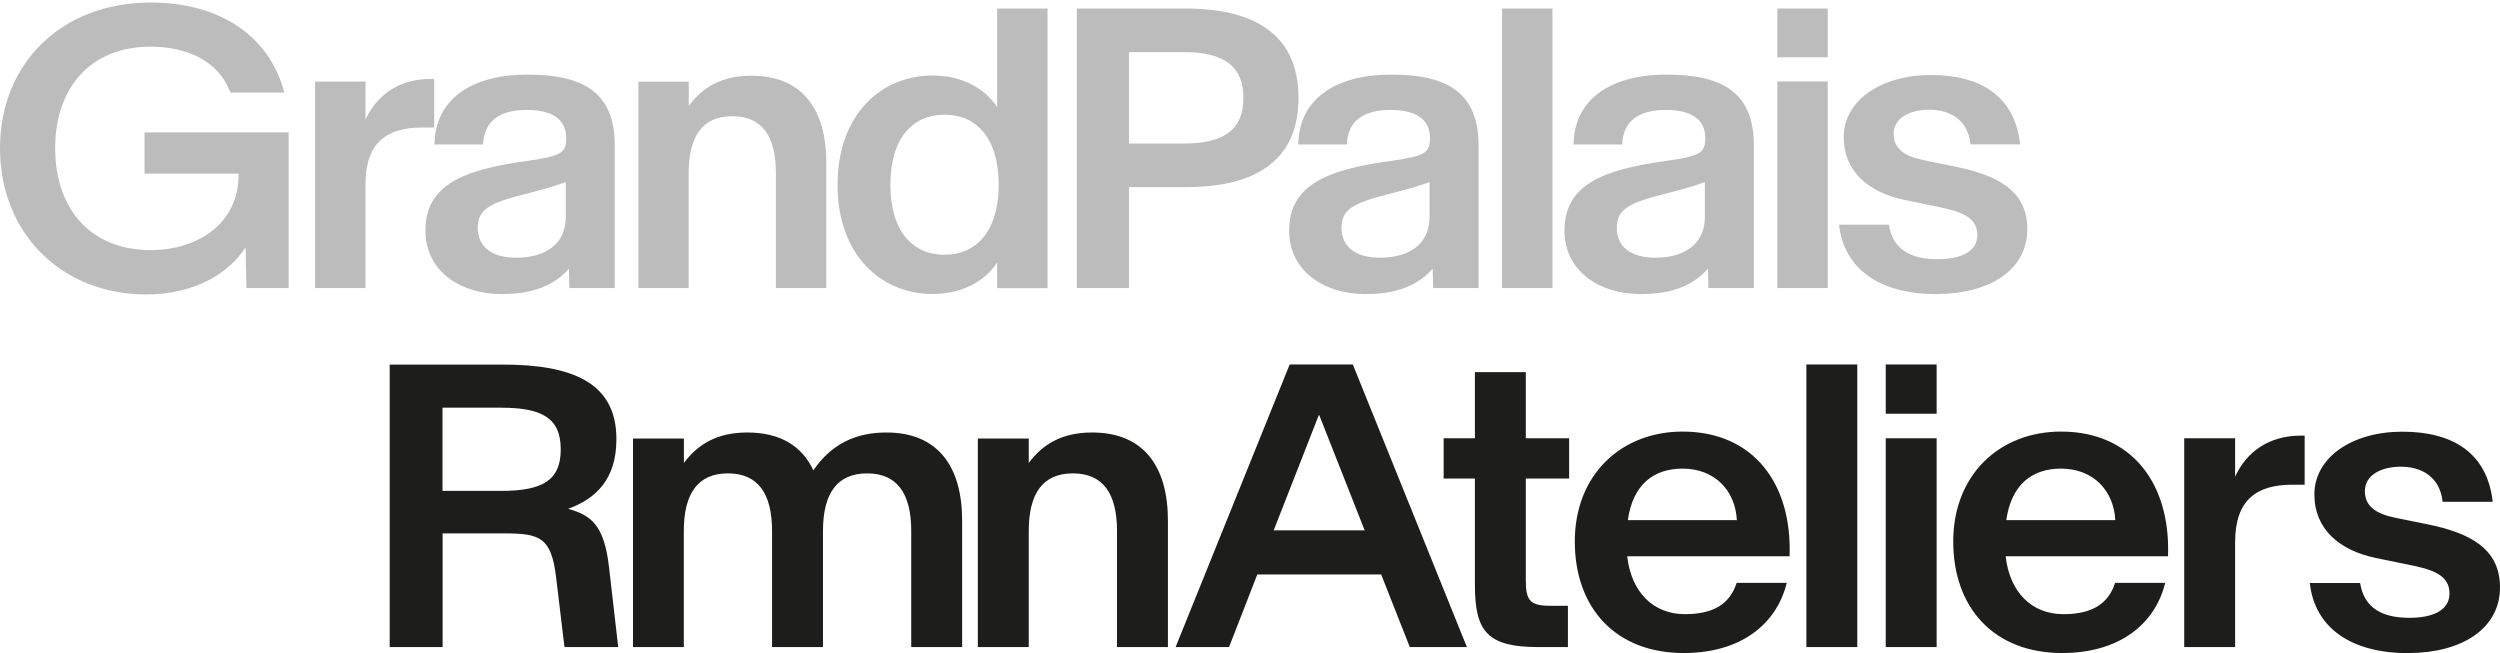
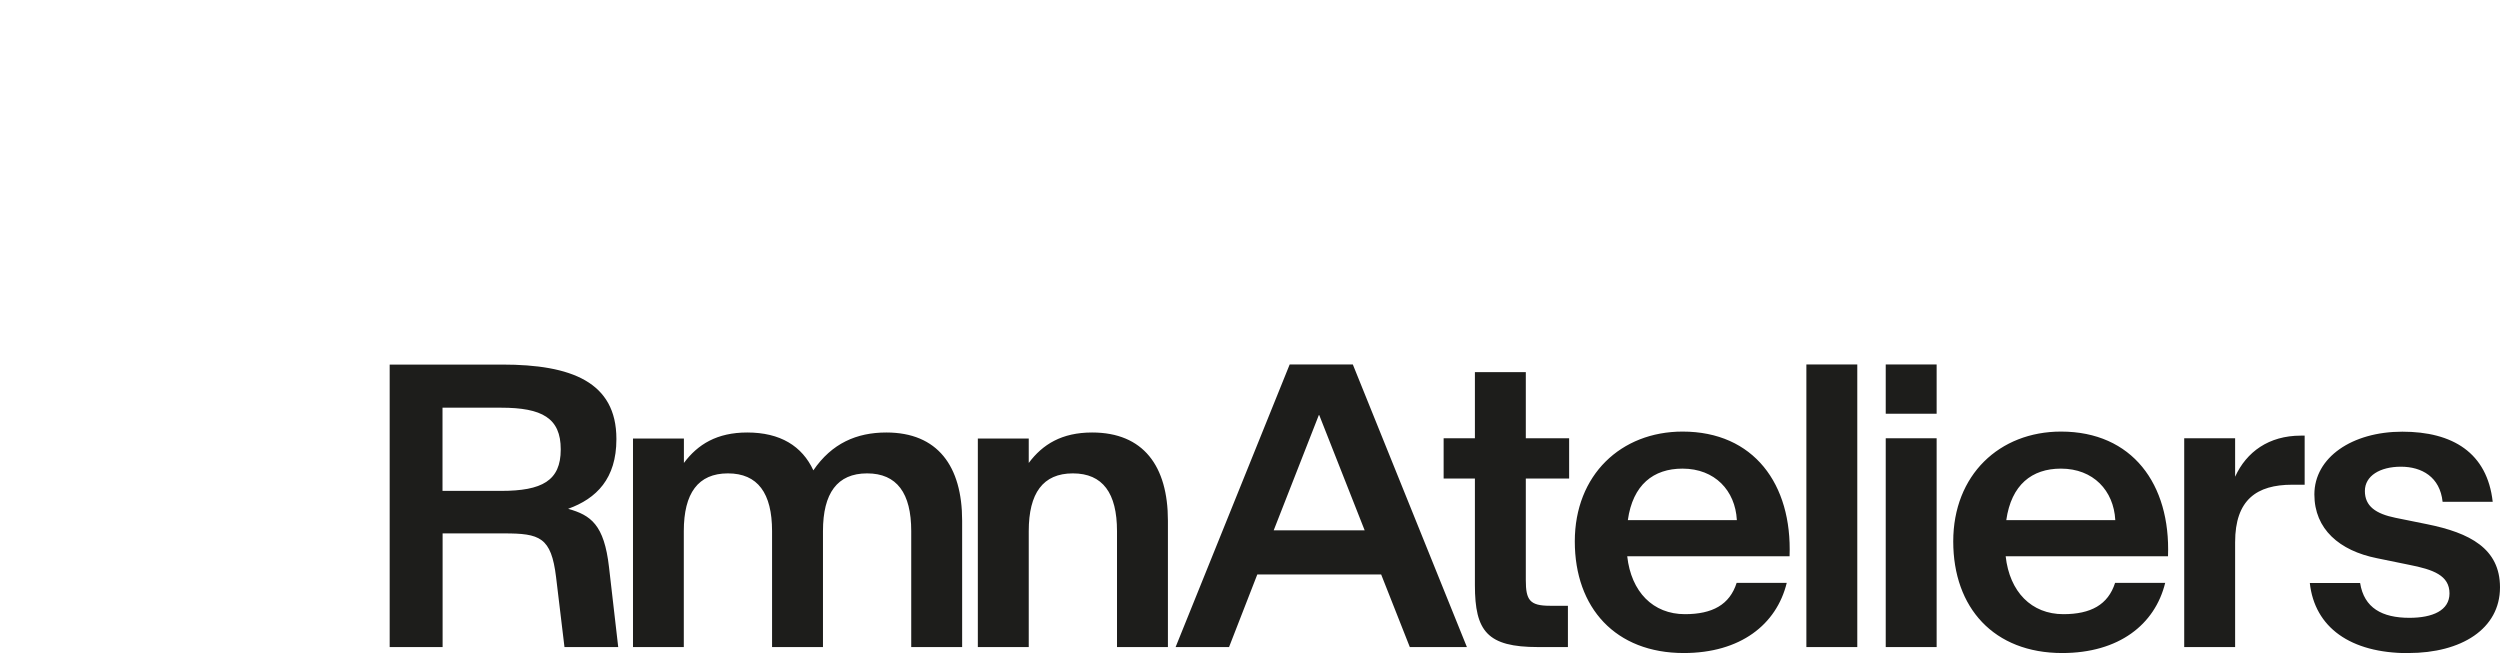
<svg xmlns="http://www.w3.org/2000/svg" id="uuid-fa9e476f-b018-40b7-bd47-6c17f937af4f" viewBox="0 0 247 64.52">
  <defs>
    <style>.uuid-530ba855-af7a-44c7-b5d2-03ce3d4b904d{fill:#1d1d1b;}.uuid-629339cc-80ea-4a4d-85ec-ba2ddf79278b{fill:#bdbcbc;}</style>
  </defs>
-   <path class="uuid-629339cc-80ea-4a4d-85ec-ba2ddf79278b" d="M191.35,29.05c5.17,0,8.95-2.35,8.95-6.42,0-3.8-2.96-5.33-7.13-6.17l-3.08-.63c-1.94-.39-3-1.14-3-2.62s1.49-2.37,3.53-2.37,3.82,1,4.07,3.43h4.9c-.53-4.8-3.92-6.86-8.83-6.86s-8.6,2.53-8.6,6.13c0,3.39,2.45,5.51,6.11,6.23l3.13.65c2.37.47,3.96,1.04,3.96,2.8,0,1.66-1.65,2.39-3.92,2.39-2.66,0-4.43-.96-4.82-3.41h-4.92c.47,4.33,3.96,6.86,9.64,6.86M175.6,5.66h4.98V.84h-4.98v4.82ZM175.6,28.46h4.98V8.05h-4.98v20.41ZM163.56,25.46c-2.43,0-3.8-1.06-3.82-2.94,0-1.86,1.18-2.49,5-3.43,1.1-.29,2.23-.57,3.7-1.1v3.45c0,2.72-2.08,4.02-4.88,4.02M162.19,29.05c3.23,0,5.25-1,6.56-2.51l.04,1.92h4.49v-14.1c0-5.35-3.27-6.99-8.64-6.99s-9.11,2.33-9.17,6.9h4.8c.1-2.41,1.74-3.41,4.33-3.41,2.41,0,3.88.88,3.88,2.76v.04c0,1.43-.49,1.76-3.78,2.23-6.6.88-10.13,2.49-10.13,6.9,0,3.84,3.23,6.27,7.62,6.27M148.4,28.46h4.98V.84h-4.98v27.62ZM136.36,25.46c-2.43,0-3.8-1.06-3.82-2.94,0-1.86,1.18-2.49,5-3.43,1.1-.29,2.23-.57,3.7-1.1v3.45c0,2.72-2.08,4.02-4.88,4.02M134.99,29.05c3.23,0,5.25-1,6.56-2.51l.04,1.92h4.49v-14.1c0-5.35-3.27-6.99-8.64-6.99s-9.11,2.33-9.17,6.9h4.8c.1-2.41,1.74-3.41,4.33-3.41,2.41,0,3.88.88,3.88,2.76v.04c0,1.43-.49,1.76-3.78,2.23-6.6.88-10.13,2.49-10.13,6.9,0,3.84,3.23,6.27,7.62,6.27M111.54,14.18V5.15h5.45c4.02,0,5.86,1.47,5.86,4.5v.04c0,3.04-1.84,4.49-5.86,4.49h-5.45ZM106.39,28.46h5.15v-9.97h5.6c7.42,0,11.15-3.02,11.15-8.8v-.04c0-5.78-3.74-8.81-11.19-8.81h-10.71v27.62ZM92.15,29.05c2.9,0,5.21-1.29,6.37-3.13v2.55h4.98V.84h-4.98v9.76c-1.16-1.84-3.47-3.14-6.37-3.14-5.15,0-9.4,3.92-9.4,10.78v.04c0,6.86,4.25,10.77,9.4,10.77M93.32,25.17c-3.15,0-5.35-2.33-5.35-6.9v-.04c0-4.56,2.19-6.9,5.35-6.9s5.35,2.33,5.35,6.9v.04c0,4.56-2.21,6.9-5.35,6.9M63.06,28.46h4.98v-11.34c0-3.7,1.39-5.64,4.31-5.64s4.31,1.94,4.31,5.64v11.34h4.98v-12.36c0-5.33-2.39-8.62-7.4-8.62-2.96,0-4.84,1.16-6.19,2.98v-2.39h-4.98v20.39ZM51.02,25.46c-2.43,0-3.8-1.06-3.82-2.94,0-1.86,1.18-2.49,5-3.43,1.1-.29,2.23-.57,3.7-1.1v3.45c0,2.72-2.08,4.02-4.88,4.02M49.65,29.05c3.23,0,5.25-1,6.56-2.51l.04,1.92h4.49v-14.1c0-5.35-3.27-6.99-8.64-6.99s-9.11,2.33-9.17,6.9h4.8c.1-2.41,1.74-3.41,4.33-3.41,2.41,0,3.88.88,3.88,2.76v.04c0,1.43-.49,1.76-3.78,2.23-6.6.88-10.13,2.49-10.13,6.9,0,3.84,3.23,6.27,7.62,6.27M31.13,28.46h4.98v-10.24c0-4.15,2.12-5.62,5.58-5.62h1.21v-4.8h-.37c-3.11,0-5.31,1.59-6.42,4.02v-3.76h-4.98v20.41ZM14.44,29.09c4.9,0,8.23-2.17,9.83-4.66l.08,4.03h4.17v-15.38h-14.24v4.07h9.29v.14c0,4.7-3.9,7.42-8.7,7.42-5.94,0-9.42-4.11-9.42-10.07s3.49-10.03,9.42-10.03c3.57,0,6.74,1.39,7.89,4.53h5.33C26.62,3.54,21.72.25,14.89.25,6.09.25,0,6.25,0,14.65s6.09,14.44,14.44,14.44" />
  <path class="uuid-530ba855-af7a-44c7-b5d2-03ce3d4b904d" d="M237.95,64.52c5.23,0,9.05-2.38,9.05-6.49,0-3.84-2.99-5.39-7.21-6.24l-3.11-.63c-1.96-.4-3.03-1.15-3.03-2.65s1.5-2.4,3.56-2.4,3.86,1.01,4.12,3.47h4.95c-.54-4.85-3.96-6.93-8.93-6.93s-8.69,2.55-8.69,6.2c0,3.43,2.48,5.56,6.18,6.3l3.17.65c2.4.47,4,1.05,4,2.83,0,1.68-1.66,2.41-3.96,2.41-2.69,0-4.48-.97-4.87-3.44h-4.97c.48,4.38,4,6.93,9.74,6.93M215.8,63.93h5.03v-10.36c0-4.2,2.14-5.68,5.64-5.68h1.23v-4.85h-.38c-3.15,0-5.37,1.6-6.49,4.06v-3.8h-5.03v20.63ZM203.74,64.52c5.6,0,9.17-2.81,10.18-6.93h-4.95c-.69,2.16-2.4,3.09-5.11,3.09-3.15,0-5.31-2.2-5.7-5.72h16.04v-.02c.26-7.11-3.54-12.3-10.57-12.3-6.08,0-10.65,4.28-10.65,10.85s4.02,11.03,10.77,11.03M198.22,51.39c.5-3.5,2.53-5.09,5.4-5.09,3.21,0,5.21,2.18,5.37,5.07v.02h-10.77ZM186.31,40.88h5.03v-4.87h-5.03v4.87ZM186.31,63.93h5.03v-20.63h-5.03v20.63ZM178.47,63.93h5.03v-27.92h-5.03v27.92ZM166.35,64.52c5.6,0,9.17-2.81,10.18-6.93h-4.95c-.69,2.16-2.4,3.09-5.11,3.09-3.15,0-5.31-2.2-5.7-5.72h16.04v-.02c.26-7.11-3.54-12.3-10.57-12.3-6.08,0-10.65,4.28-10.65,10.85s4.02,11.03,10.77,11.03M160.83,51.39c.49-3.5,2.53-5.09,5.4-5.09,3.21,0,5.21,2.18,5.37,5.07v.02h-10.77ZM151.96,63.93h2.95v-4.08h-1.78c-2,0-2.38-.57-2.38-2.53v-10.04h4.28v-3.98h-4.28v-6.53h-5.03v6.53h-3.09v3.98h3.09v10.53c0,4.57,1.23,6.12,6.24,6.12M125.84,52.4l4.46-11.39h.04l4.49,11.39h-8.99ZM116.16,63.93h5.27l2.79-7.17h12.24l2.83,7.17h5.64l-11.27-27.92h-6.24l-11.27,27.92ZM96.61,63.93h5.03v-11.46c0-3.74,1.4-5.7,4.36-5.7s4.36,1.96,4.36,5.7v11.46h5.03v-12.49c0-5.39-2.42-8.71-7.49-8.71-2.99,0-4.89,1.17-6.26,3.01v-2.41h-5.03v20.61ZM62.53,63.93h5.03v-11.46c0-3.74,1.41-5.7,4.36-5.7s4.36,1.96,4.36,5.7v11.46h5.03v-11.46c0-3.74,1.41-5.7,4.36-5.7s4.36,1.96,4.36,5.7v11.46h5.03v-12.49c0-5.39-2.42-8.71-7.49-8.71-2.93,0-5.39,1.07-7.21,3.74-1.11-2.4-3.27-3.74-6.53-3.74-2.99,0-4.89,1.17-6.26,3.01v-2.41h-5.03v20.61ZM43.72,48.5v-8.22h5.78c4.06,0,5.9,1.03,5.9,4.1v.04c0,3.07-1.84,4.08-5.9,4.08h-5.78ZM38.5,63.93h5.23v-11.23h6.06c3.54,0,4.67.36,5.15,4.32l.83,6.91h5.31l-.91-7.9c-.48-4.2-1.8-5.13-4.04-5.76,2.81-1.01,4.77-2.99,4.77-6.87v-.04c0-5.62-4.46-7.34-11.27-7.34h-11.13v27.92Z" />
</svg>